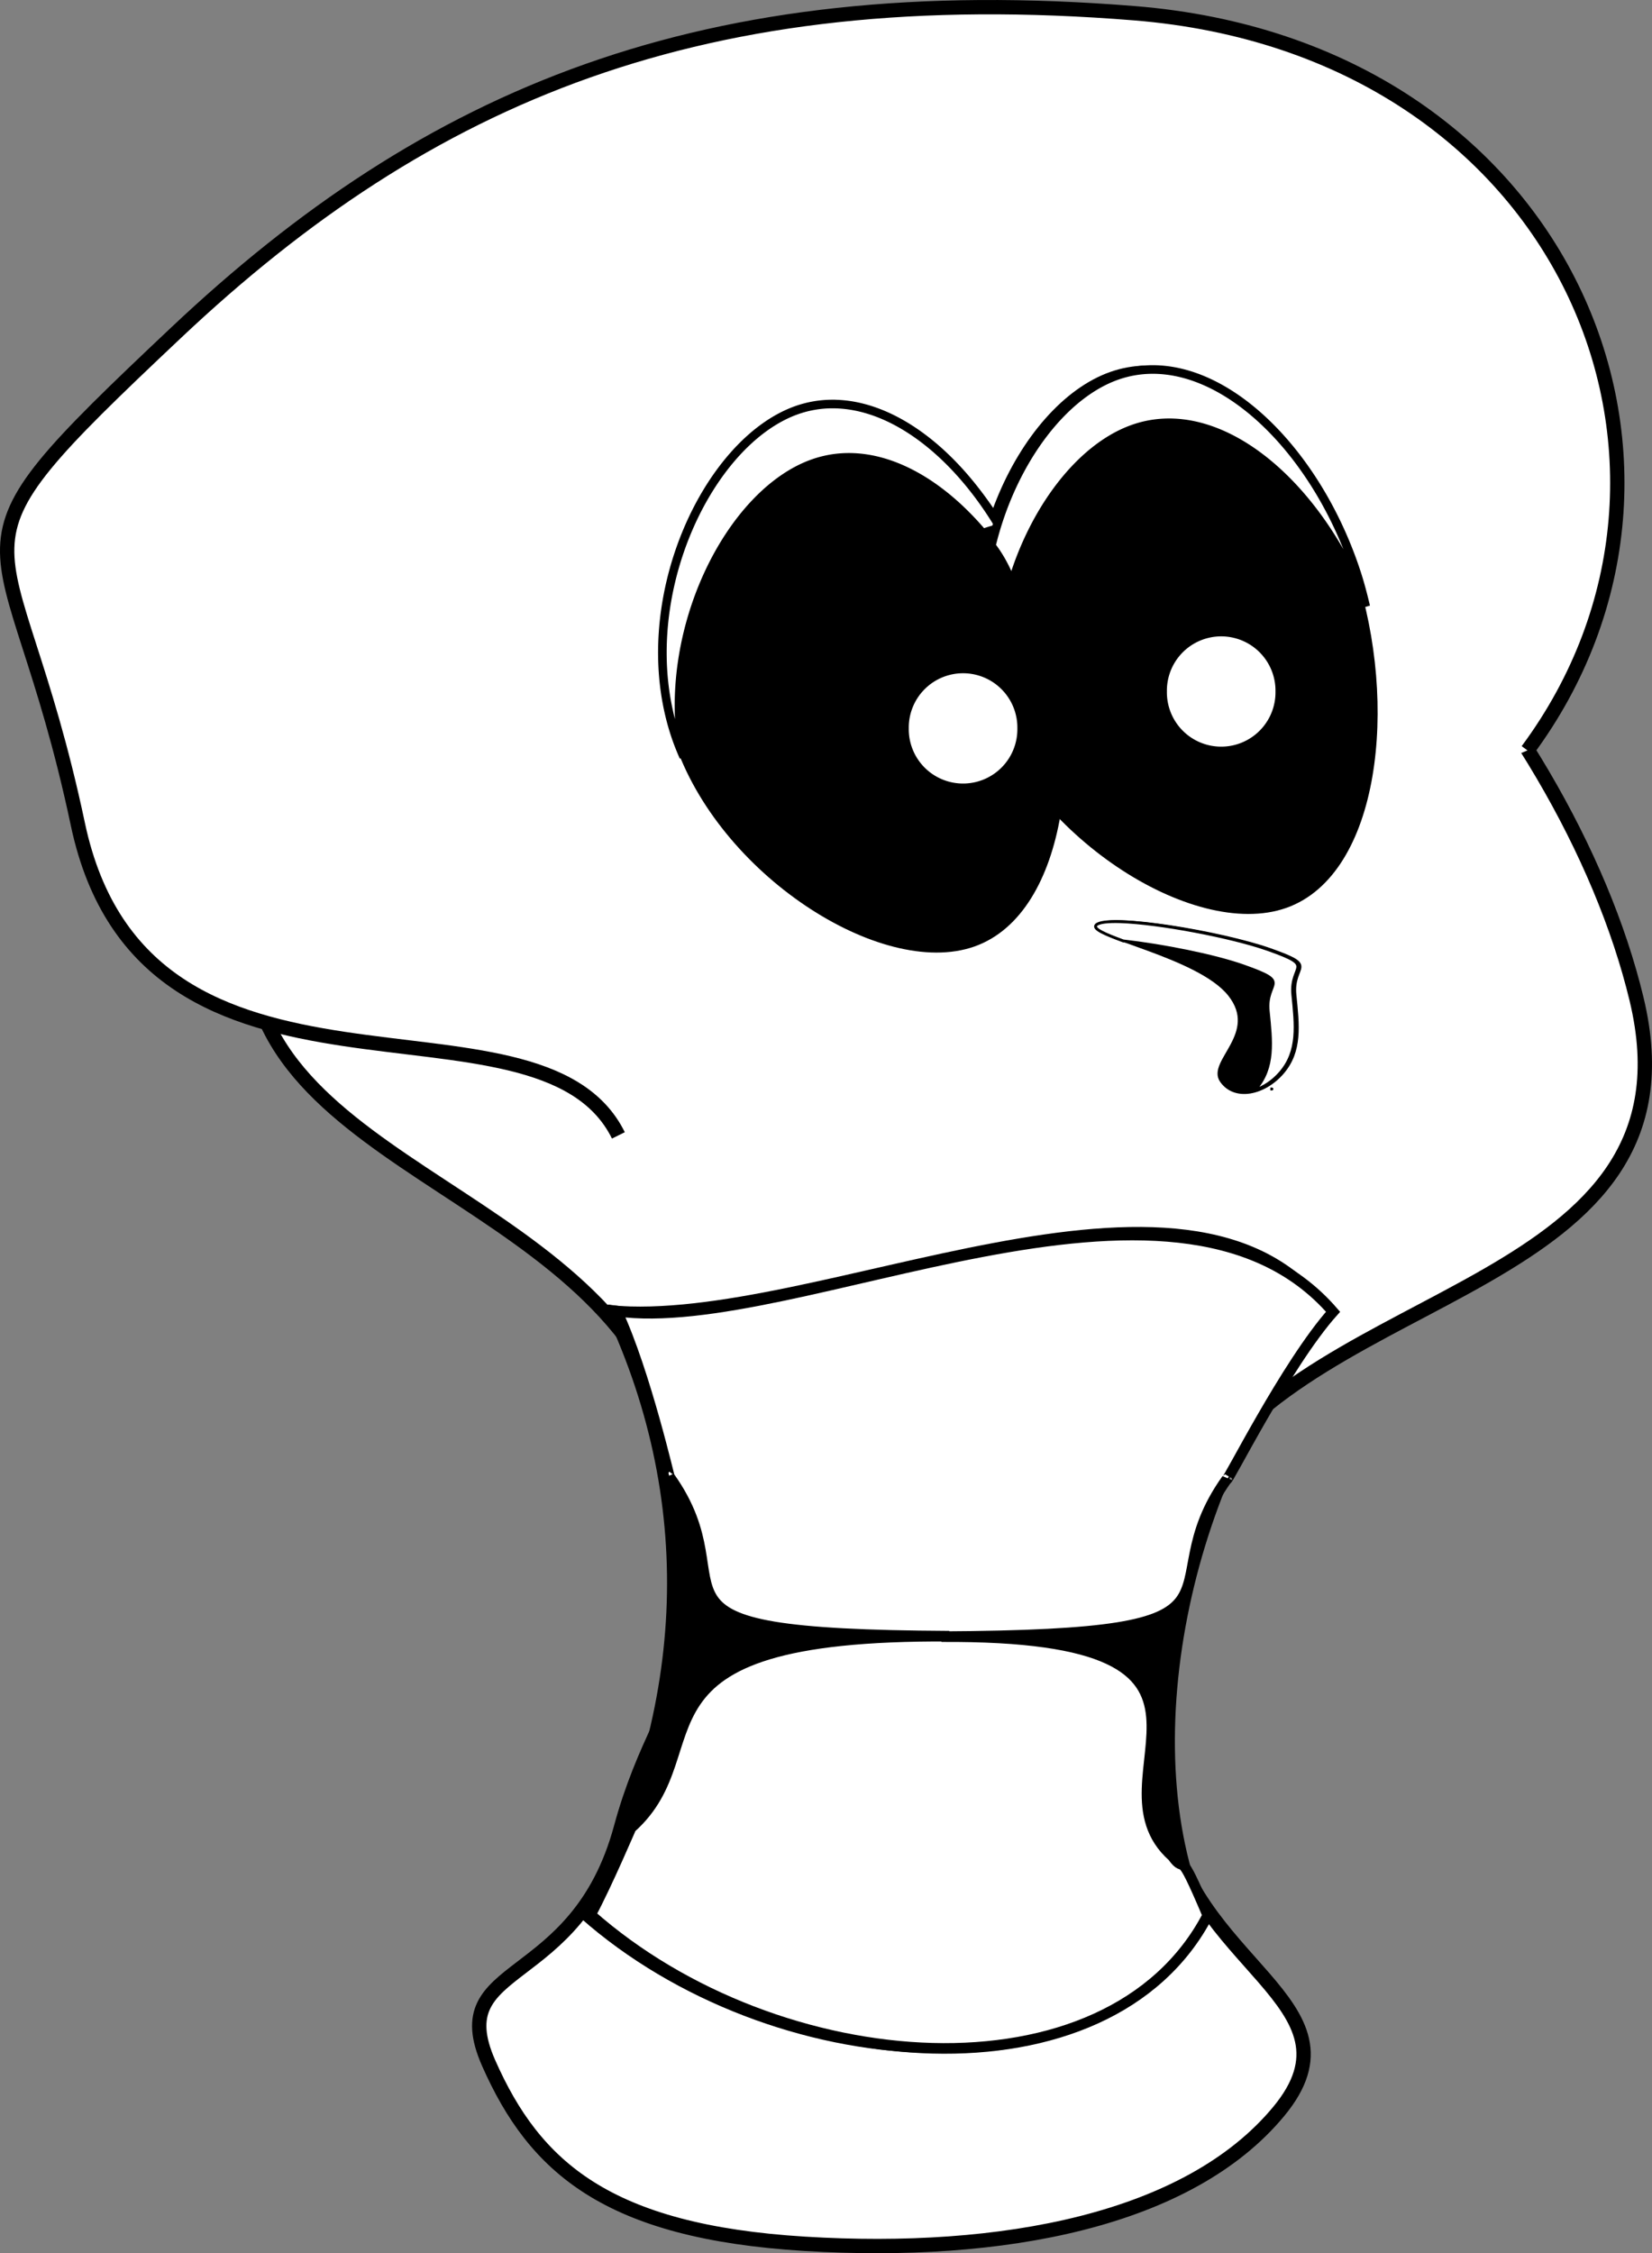
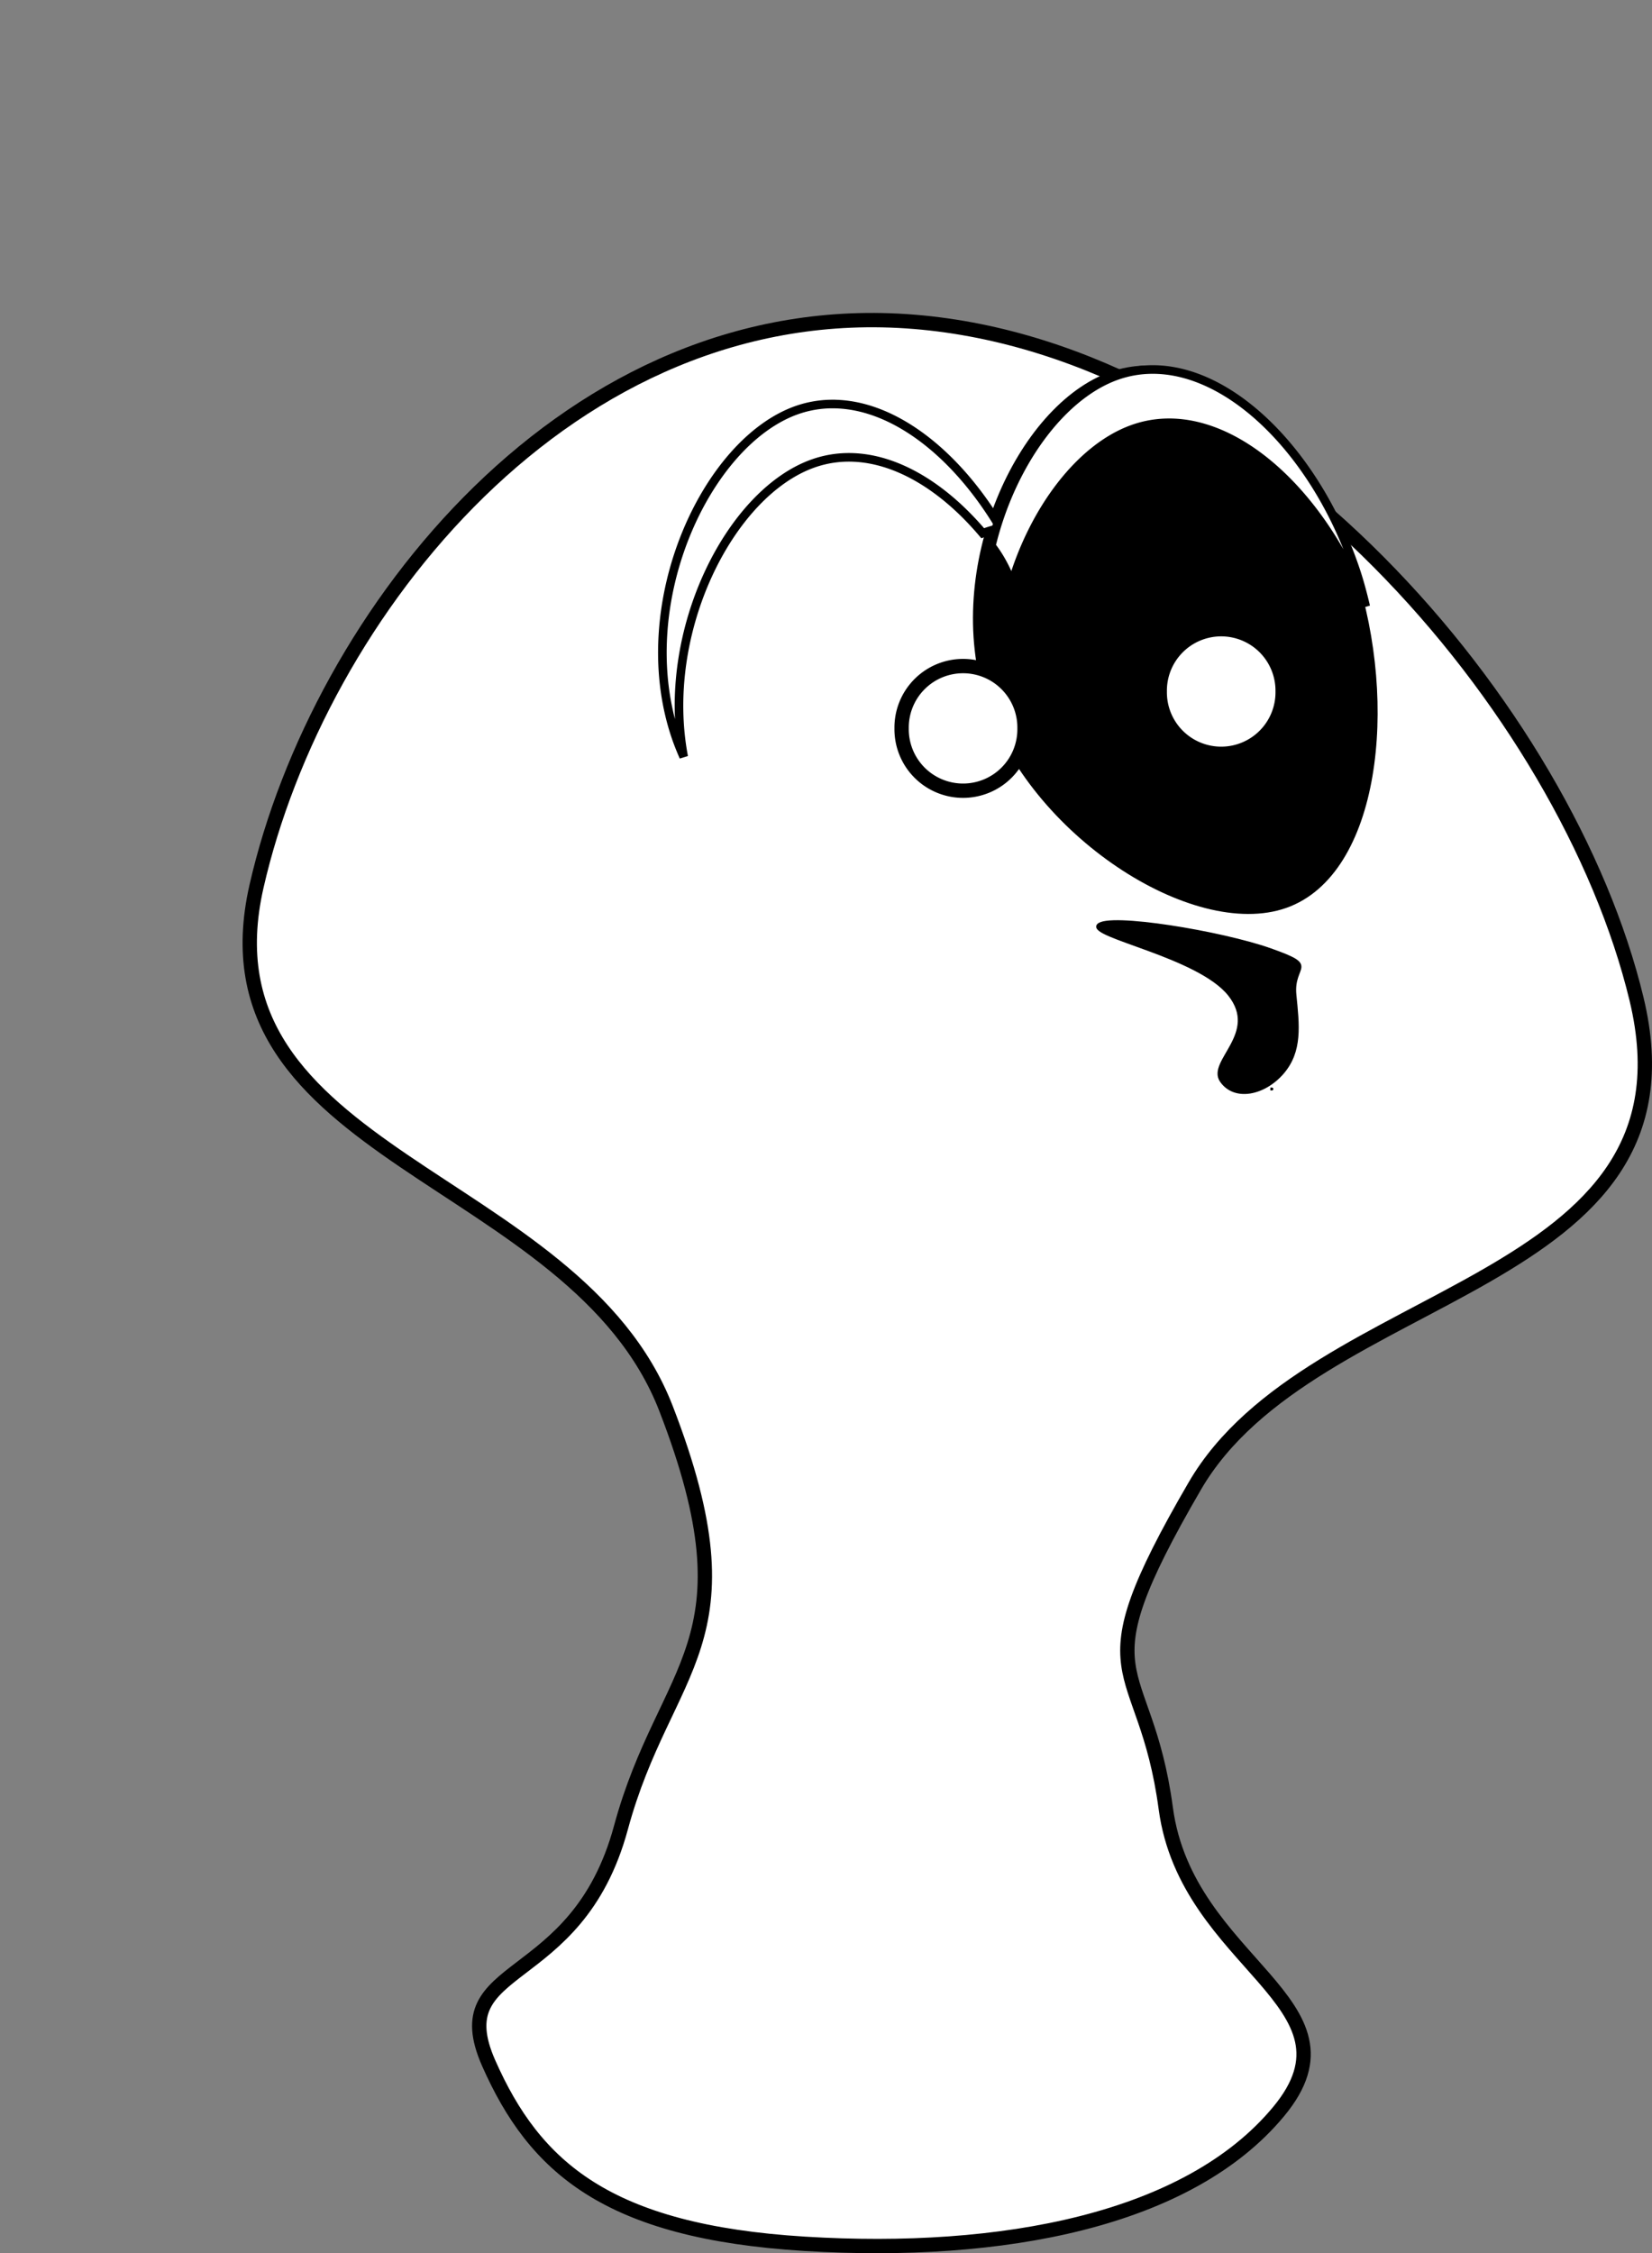
<svg xmlns="http://www.w3.org/2000/svg" viewBox="0 0 576.33 785.96" version="1.0">
  <rect x="0" y="0" width="576.33" height="785.96" fill="#808080" stroke="none" />
  <g stroke="#000">
    <path d="M416.834 518.332c-41.06 70.58-17.44 57.92-10.13 112.48 7.32 54.55 70.87 67.77 39.37 105.73-31.49 37.97-96.45 50.34-165.35 46.13-68.89-4.22-94.2-26.72-110.23-62.99-16.03-36.28 30.65-25.04 46.12-82.13 15.47-57.08 47.53-64.1 15.75-146.21-31.78-82.12-164.51-87.47-142.86-182.24 21.65-94.76 109.11-206.68 229.47-196.84 120.36 9.841 227.5 134.7 251.96 236.21 24.47 101.52-113.04 99.27-154.1 169.86z" fill-rule="evenodd" stroke-width="5" fill="#fff" />
-     <path d="M215.734 396.042c-27.86-56.43-165 2.85-188.58-108.58-23.567-111.42-53.567-88.57 34.29-171.42 87.86-82.862 183.57-123.58 334.29-111.43 150.71 12.139 210.71 157.85 137.14 257.14" fill-rule="evenodd" stroke-width="5" fill="#fff" />
-     <path d="M212.934 457.142c71.76 6.83 202.13-64.9 249.87.22-48.39 54.06-69.45 149.67-43.71 210.53-34.53 66.2-150.01 57.49-215.32-.23 37.05-68.66 41.35-141.81 9.16-210.52z" fill-rule="evenodd" stroke-width="3.698" />
-     <path d="M215.184 457.352c10.06 21.48 18.84 60.34 18.38 57.79 28.91 40.45-20.96 54.97 97.59 55.59-118.66-.69-80.17 39.39-111 66.84.26-.71-8.36 19.63-14.12 30.32 65.31 57.71 180.78 66.42 215.31.21-10.79-25.5-7.38-13.69-12.24-20.53-30.83-27.45 37.97-77.38-80.7-76.68 118.56-.63 70.69-14.48 99.6-54.94-.45 2.48 20.73-40.14 37.06-58.38-55.64-64.24-187.5 8.44-249.88-.22z" fill-rule="evenodd" stroke-width="3.698" fill="#fff" />
-     <path d="M362.564 213.242c-15.11-46.03-52.05-79.749-83.55-68.628-31.51 11.118-57.59 67.088-42.48 113.12 15.11 46.03 71.41 82.13 102.92 71.01 31.51-11.13 38.22-69.47 23.11-115.5z" fill-rule="evenodd" stroke-width="3" />
    <path d="M471.384 199.782c-15.11-46.03-52.05-79.749-83.56-68.628s-57.59 67.078-42.48 113.12c15.11 46.03 71.41 82.13 102.92 71 31.51-11.12 38.23-69.46 23.12-115.49z" fill-rule="evenodd" stroke-width="3" />
    <path d="M289.994 140.932a37.49 37.49 0 00-12.03 2.125c-31.51 11.125-57.58 67.095-42.47 113.12.87 2.66 1.9 5.25 3.03 7.82-8.31-43.6 16.07-92.07 45.16-102.34 19.86-7.01 41.82 3.86 59.15 24.34 1.95-.71 4.01-1.34 6.19-1.84-15.33-25.94-37.59-43.497-59.03-43.22z" fill-rule="evenodd" stroke-width="3" fill="#fff" />
    <path d="M401.664 128.893a37.49 37.49 0 00-12.03 2.125c-19.54 6.897-36.95 31.054-43.78 59.374 2.85 3.68 5.27 8.11 7.16 13.22 7.61-25.97 24.04-47.54 42.34-54 29.96-10.575 64.78 19.42 81.12 61.97-.96-4.03-2-8.05-3.28-11.94-13.22-40.28-43.14-71.116-71.53-70.749z" fill-rule="evenodd" stroke-width="3" fill="#fff" />
    <path d="M357.424 254.076a21.442 21.442 0 11-42.88 0 21.442 21.442 0 1142.88 0zM447.474 241.21a21.442 21.442 0 11-42.88 0 21.442 21.442 0 1142.88 0z" stroke-linejoin="round" stroke-linecap="round" stroke-width="5" fill="#fff" />
    <path d="M443.194 379.862c.47 0 .95 0 0 0z" fill="none" />
    <path d="M426.034 377.012c-4.64-6.79 13.58-16.44 2.86-30.02s-49.31-20.37-45.74-24.3c3.57-3.94 42.88 2.5 60.04 8.57 17.15 6.08 7.5 5.01 8.57 15.73 1.08 10.72 2.15 19.65-4.28 27.16-6.44 7.5-16.8 9.65-21.45 2.86z" fill-rule="evenodd" />
-     <path d="M390.864 321.492c-4.45-.14-7.57.21-8.47 1.19-1.25 1.38 3.4 3.29 9.47 5.53 13.78 1.57 31.63 5.08 42 8.75 17.16 6.08 7.49 5 8.57 15.72 1.07 10.72 2.15 19.65-4.29 27.16-.14.17-.31.3-.46.47 3.23-1.06 6.44-3.17 9.03-6.19 6.43-7.51 5.38-16.44 4.31-27.16s8.56-9.64-8.59-15.72c-12.87-4.55-38.2-9.31-51.57-9.75z" fill-rule="evenodd" fill="#fff" />
  </g>
</svg>